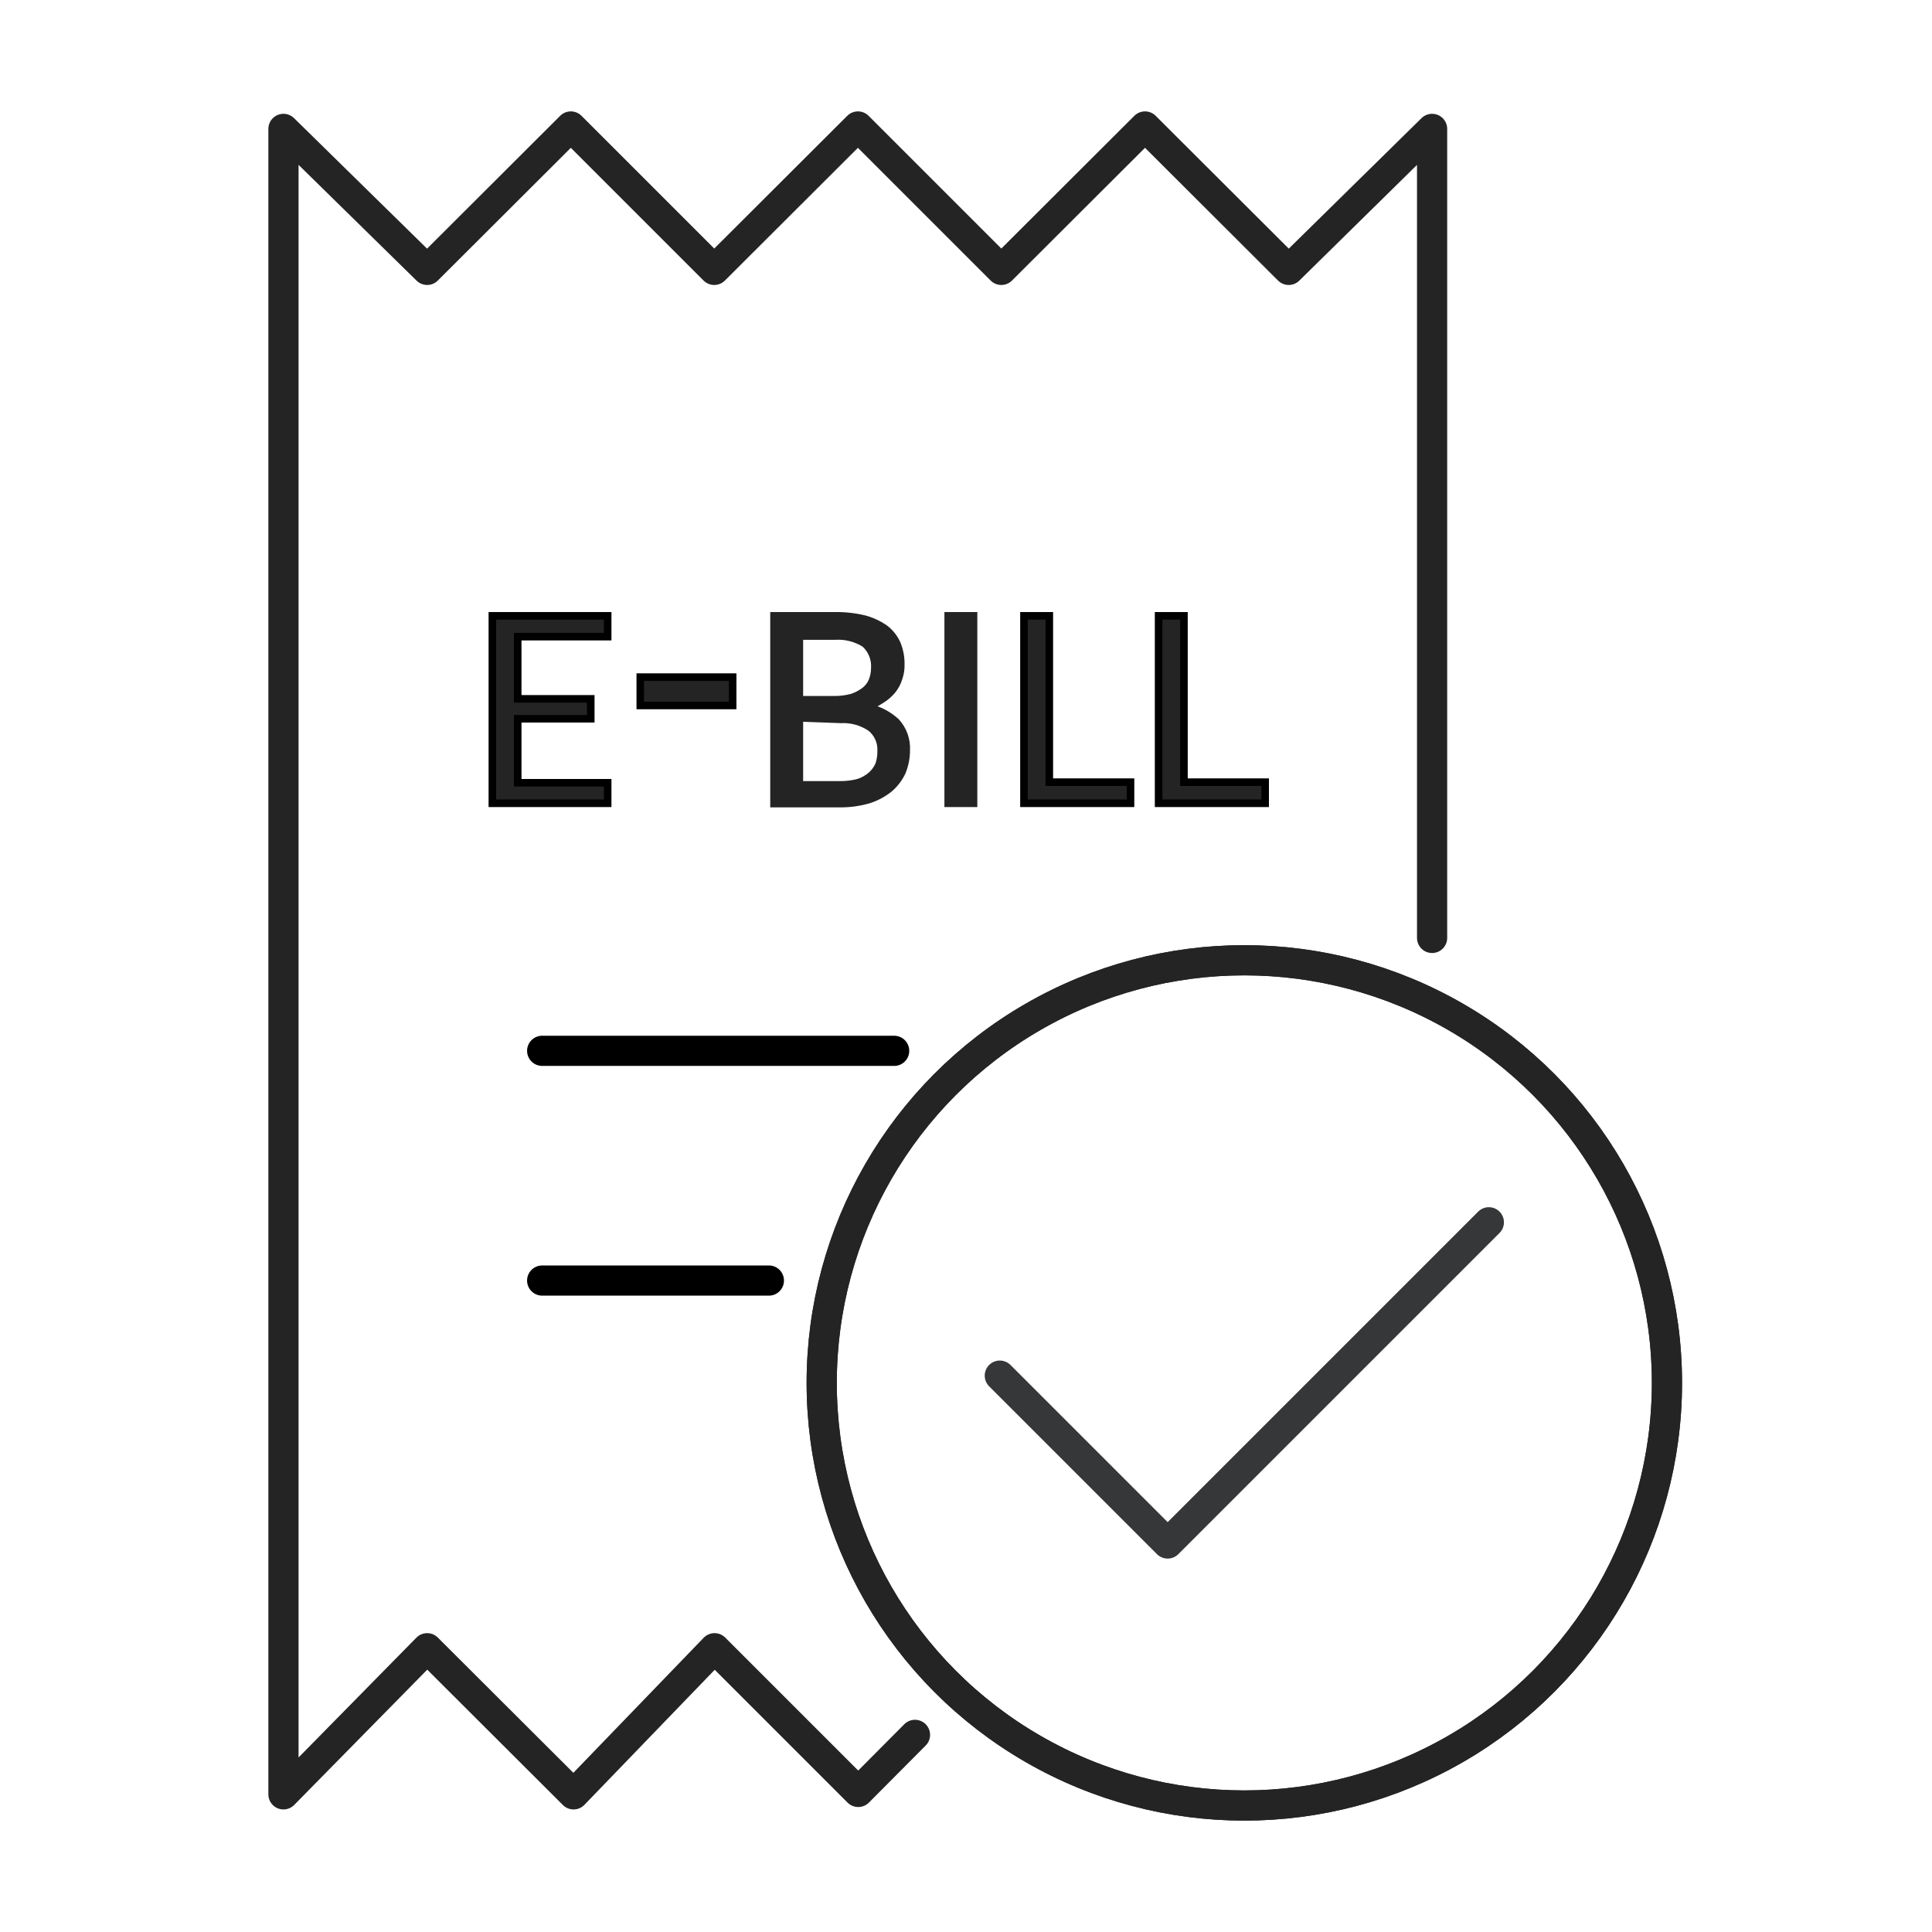
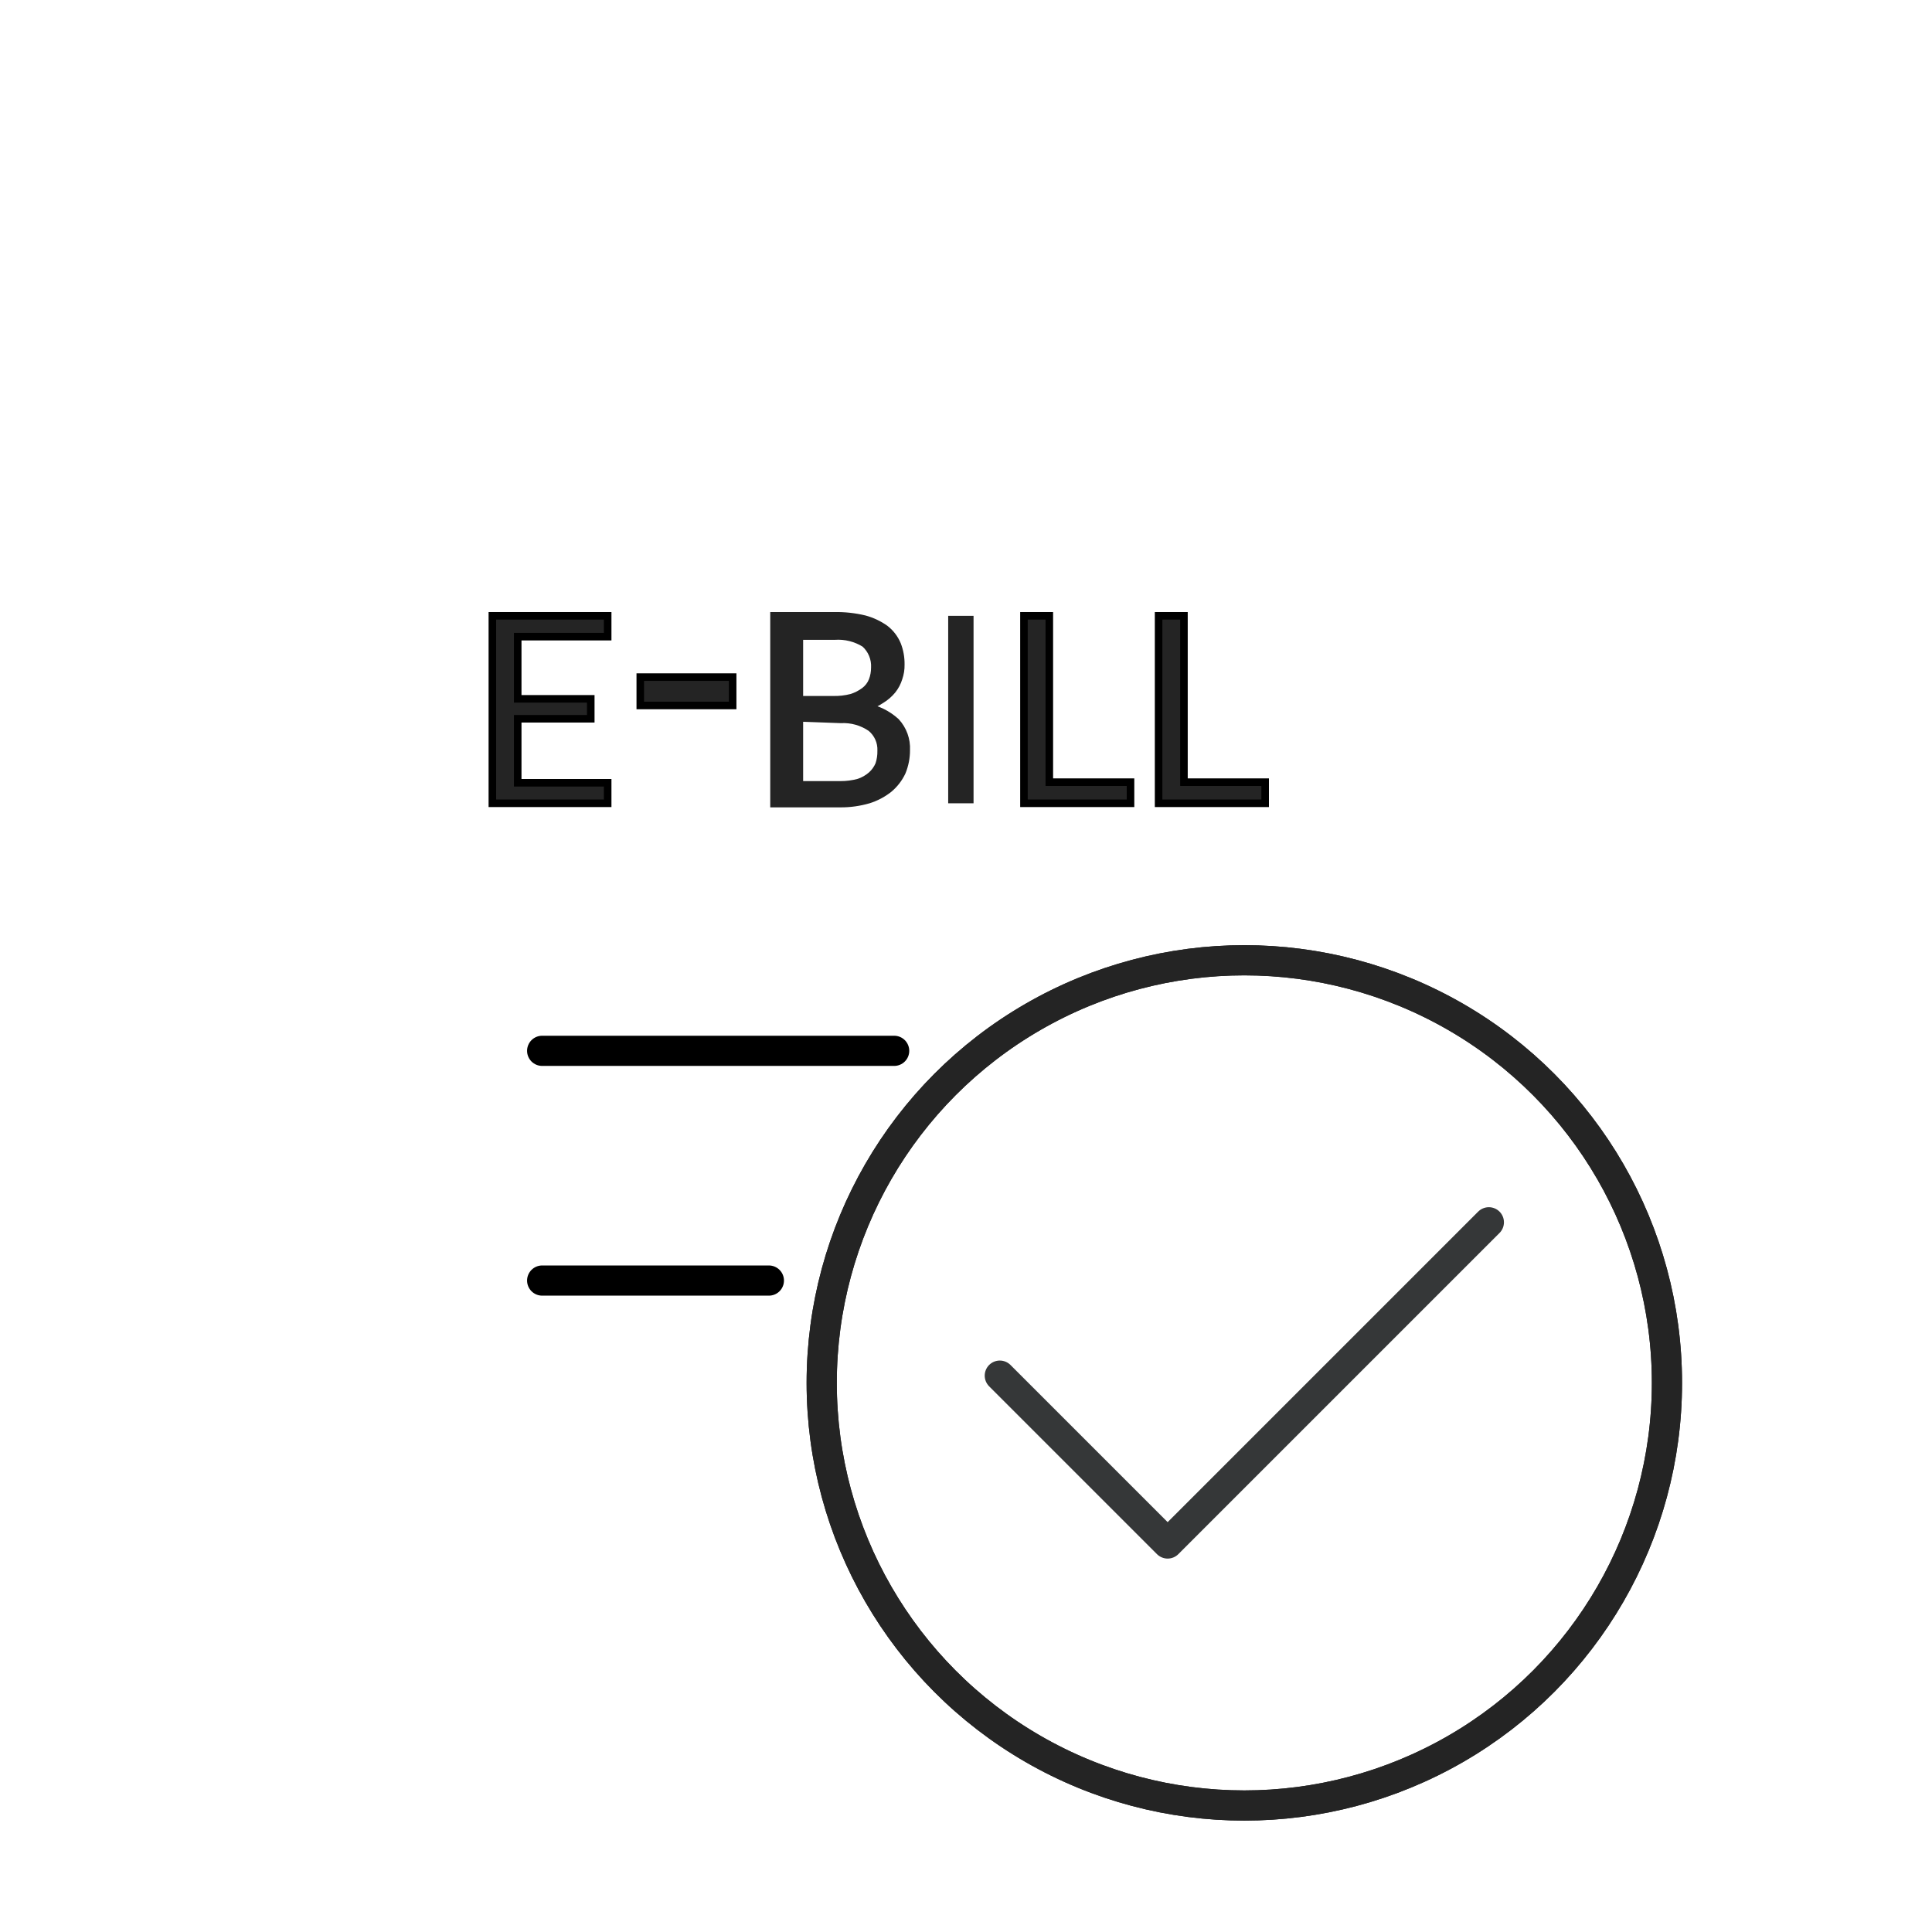
<svg xmlns="http://www.w3.org/2000/svg" width="64px" height="64px" viewBox="0 0 64 64" version="1.1">
  <title>icon--bills-payment</title>
  <g id="Page-1" stroke="none" stroke-width="1" fill="none" fill-rule="evenodd">
    <g id="Guest-checkout_Login-Screen-Copy" transform="translate(-688, -584)">
      <g id="icon--bills-payment" transform="translate(688, 584)">
        <g id="Group" transform="translate(9, 4)">
          <polygon id="Fill-3" fill="#242424" fill-rule="nonzero" points="11.13 16.4 11.13 17.09 8.15 17.09 8.15 19.15 10.57 19.15 10.57 19.81 8.15 19.81 8.15 21.93 11.13 21.93 11.13 22.61 7.31 22.61 7.31 16.4" />
          <polygon id="Stroke-4" stroke="#000000" stroke-width="0.25" points="11.13 16.4 11.13 17.09 8.15 17.09 8.15 19.15 10.57 19.15 10.57 19.81 8.15 19.81 8.15 21.93 11.13 21.93 11.13 22.61 7.31 22.61 7.31 16.4" />
          <polygon id="Fill-5" fill="#242424" fill-rule="nonzero" points="12.21 19.37 15.27 19.37 15.27 18.43 12.21 18.43" />
          <polygon id="Stroke-6" stroke="#000000" stroke-width="0.25" points="12.21 19.37 15.27 19.37 15.27 18.43 12.21 18.43" />
-           <path d="M17.48,19.78 L17.48,22 L18.83,22 C19.039,22.002 19.248,21.975 19.45,21.92 C19.605,21.869 19.747,21.787 19.87,21.68 C19.978,21.583 20.063,21.463 20.12,21.33 C20.17,21.182 20.193,21.026 20.19,20.87 C20.203,20.577 20.077,20.296 19.85,20.11 C19.556,19.909 19.205,19.811 18.85,19.83 L17.48,19.78 Z M17.48,19.18 L18.59,19.18 C18.799,19.186 19.008,19.162 19.21,19.11 C19.365,19.061 19.51,18.987 19.64,18.89 C19.756,18.802 19.846,18.685 19.9,18.55 C19.953,18.413 19.98,18.267 19.98,18.12 C19.997,17.817 19.876,17.523 19.65,17.32 C19.351,17.133 19.001,17.046 18.65,17.07 L17.48,17.07 L17.48,19.18 Z M16.64,22.62 L16.64,16.4 L18.64,16.4 C18.977,16.394 19.313,16.431 19.64,16.51 C19.884,16.576 20.114,16.684 20.32,16.83 C20.496,16.966 20.634,17.145 20.72,17.35 C20.804,17.563 20.844,17.791 20.84,18.02 C20.843,18.17 20.819,18.319 20.77,18.46 C20.726,18.606 20.655,18.741 20.56,18.86 C20.456,18.987 20.331,19.095 20.19,19.18 C20.033,19.286 19.861,19.367 19.68,19.42 C20.053,19.485 20.4,19.655 20.68,19.91 C20.915,20.165 21.038,20.504 21.02,20.85 C21.021,21.097 20.973,21.341 20.88,21.57 C20.779,21.786 20.632,21.977 20.45,22.13 C20.248,22.291 20.017,22.413 19.77,22.49 C19.468,22.578 19.155,22.622 18.84,22.62 L16.64,22.62 Z" id="Fill-7" fill="#242424" fill-rule="nonzero" />
+           <path d="M17.48,19.78 L17.48,22 L18.83,22 C19.039,22.002 19.248,21.975 19.45,21.92 C19.605,21.869 19.747,21.787 19.87,21.68 C19.978,21.583 20.063,21.463 20.12,21.33 C20.17,21.182 20.193,21.026 20.19,20.87 C20.203,20.577 20.077,20.296 19.85,20.11 C19.556,19.909 19.205,19.811 18.85,19.83 L17.48,19.78 Z M17.48,19.18 L18.59,19.18 C18.799,19.186 19.008,19.162 19.21,19.11 C19.365,19.061 19.51,18.987 19.64,18.89 C19.756,18.802 19.846,18.685 19.9,18.55 C19.953,18.413 19.98,18.267 19.98,18.12 C19.997,17.817 19.876,17.523 19.65,17.32 C19.351,17.133 19.001,17.046 18.65,17.07 L17.48,17.07 L17.48,19.18 Z M16.64,22.62 L16.64,16.4 L18.64,16.4 C18.977,16.394 19.313,16.431 19.64,16.51 C19.884,16.576 20.114,16.684 20.32,16.83 C20.496,16.966 20.634,17.145 20.72,17.35 C20.804,17.563 20.844,17.791 20.84,18.02 C20.726,18.606 20.655,18.741 20.56,18.86 C20.456,18.987 20.331,19.095 20.19,19.18 C20.033,19.286 19.861,19.367 19.68,19.42 C20.053,19.485 20.4,19.655 20.68,19.91 C20.915,20.165 21.038,20.504 21.02,20.85 C21.021,21.097 20.973,21.341 20.88,21.57 C20.779,21.786 20.632,21.977 20.45,22.13 C20.248,22.291 20.017,22.413 19.77,22.49 C19.468,22.578 19.155,22.622 18.84,22.62 L16.64,22.62 Z" id="Fill-7" fill="#242424" fill-rule="nonzero" />
          <path d="M17.48,19.78 L17.48,22 L18.83,22 C19.039,22.002 19.248,21.975 19.45,21.92 C19.605,21.869 19.747,21.787 19.87,21.68 C19.978,21.583 20.063,21.463 20.12,21.33 C20.17,21.182 20.193,21.026 20.19,20.87 C20.203,20.577 20.077,20.296 19.85,20.11 C19.556,19.909 19.205,19.811 18.85,19.83 L17.48,19.78 Z M17.48,19.18 L18.59,19.18 C18.799,19.186 19.008,19.162 19.21,19.11 C19.365,19.061 19.51,18.987 19.64,18.89 C19.756,18.802 19.846,18.685 19.9,18.55 C19.953,18.413 19.98,18.267 19.98,18.12 C19.997,17.817 19.876,17.523 19.65,17.32 C19.351,17.133 19.001,17.046 18.65,17.07 L17.48,17.07 L17.48,19.18 Z M16.64,22.62 L16.64,16.4 L18.64,16.4 C18.977,16.394 19.313,16.431 19.64,16.51 C19.884,16.576 20.114,16.684 20.32,16.83 C20.496,16.966 20.634,17.145 20.72,17.35 C20.804,17.563 20.844,17.791 20.84,18.02 C20.843,18.17 20.819,18.319 20.77,18.46 C20.726,18.606 20.655,18.741 20.56,18.86 C20.456,18.987 20.331,19.095 20.19,19.18 C20.033,19.286 19.861,19.367 19.68,19.42 C20.053,19.485 20.4,19.655 20.68,19.91 C20.915,20.165 21.038,20.504 21.02,20.85 C21.021,21.097 20.973,21.341 20.88,21.57 C20.779,21.786 20.632,21.977 20.45,22.13 C20.248,22.291 20.017,22.413 19.77,22.49 C19.468,22.578 19.155,22.622 18.84,22.62 L16.64,22.62 Z" id="Stroke-9" stroke="#242424" stroke-width="0.25" />
          <polygon id="Fill-11" fill="#242424" fill-rule="nonzero" points="22.41 22.61 23.25 22.61 23.25 16.4 22.41 16.4" />
-           <polygon id="Stroke-13" stroke="#242424" stroke-width="0.25" points="22.41 22.61 23.25 22.61 23.25 16.4 22.41 16.4" />
          <polygon id="Fill-14" fill="#242424" fill-rule="nonzero" points="25.76 21.91 28.45 21.91 28.45 22.61 24.92 22.61 24.92 16.4 25.76 16.4" />
          <polygon id="Stroke-15" stroke="#000000" stroke-width="0.25" points="25.76 21.91 28.45 21.91 28.45 22.61 24.92 22.61 24.92 16.4 25.76 16.4" />
          <polygon id="Fill-16" fill="#242424" fill-rule="nonzero" points="30.22 21.91 32.91 21.91 32.91 22.61 29.38 22.61 29.38 16.4 30.22 16.4" />
          <polygon id="Stroke-17" stroke="#000000" stroke-width="0.25" points="30.22 21.91 32.91 21.91 32.91 22.61 29.38 22.61 29.38 16.4 30.22 16.4" />
          <line x1="8.96" y1="30.81" x2="20.62" y2="30.81" id="Stroke-18" stroke="#000000" stroke-linecap="round" stroke-linejoin="round" />
          <line x1="8.96" y1="38.42" x2="16.47" y2="38.42" id="Stroke-19" stroke="#000000" stroke-linecap="round" stroke-linejoin="round" />
-           <polyline id="Path" stroke="#242424" stroke-linecap="round" stroke-linejoin="round" points="38.44 27.07 38.44 0.27 33.69 4.94 28.93 0.19 24.17 4.94 19.42 0.19 14.66 4.94 9.91 0.19 5.15 4.94 0.39 0.27 0.39 55.44 5.15 50.6 10 55.44 14.67 50.6 19.43 55.36 21.31 53.47" />
        </g>
        <circle id="Oval" stroke="#242424" cx="41.22" cy="45.81" r="14" />
        <polyline id="Path" stroke="#353738" stroke-linecap="round" stroke-linejoin="round" points="33.12 45.57 38.68 51.13 49.32 40.49" />
        <circle id="Oval" stroke="#242424" cx="41.22" cy="45.81" r="14" />
        <rect id="Rectangle" x="0" y="0" width="64" height="64" />
      </g>
    </g>
  </g>
</svg>